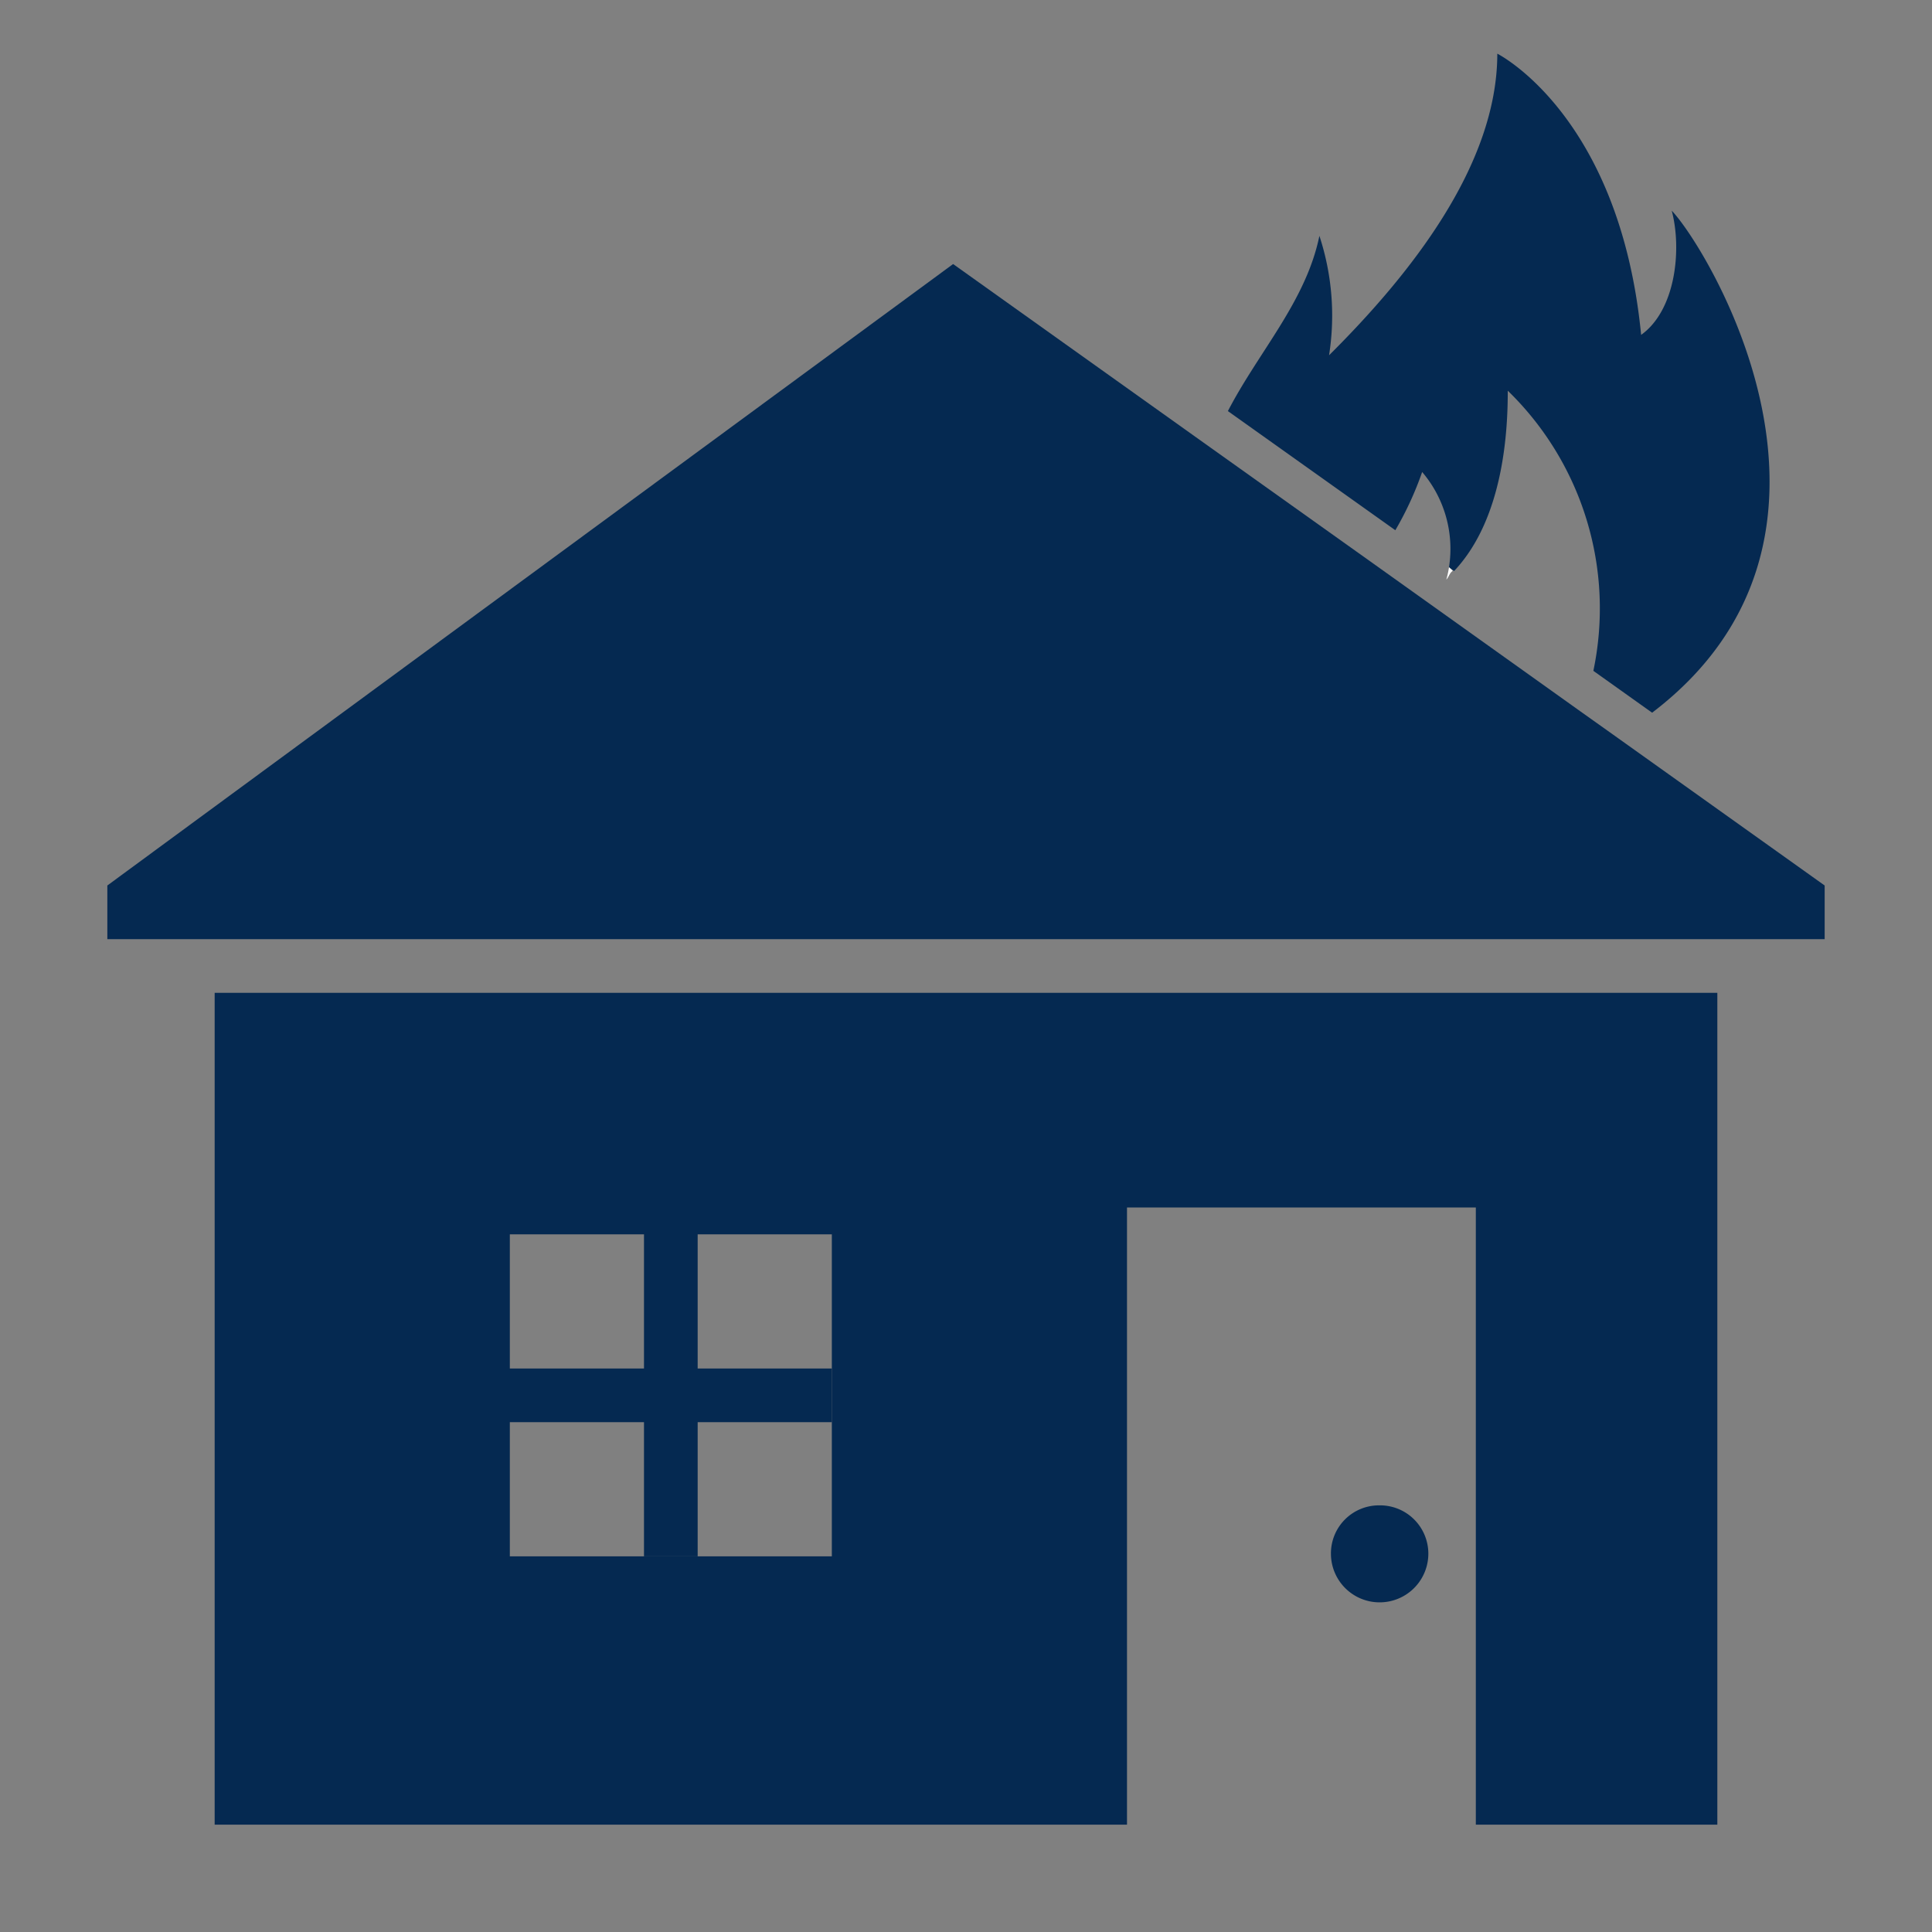
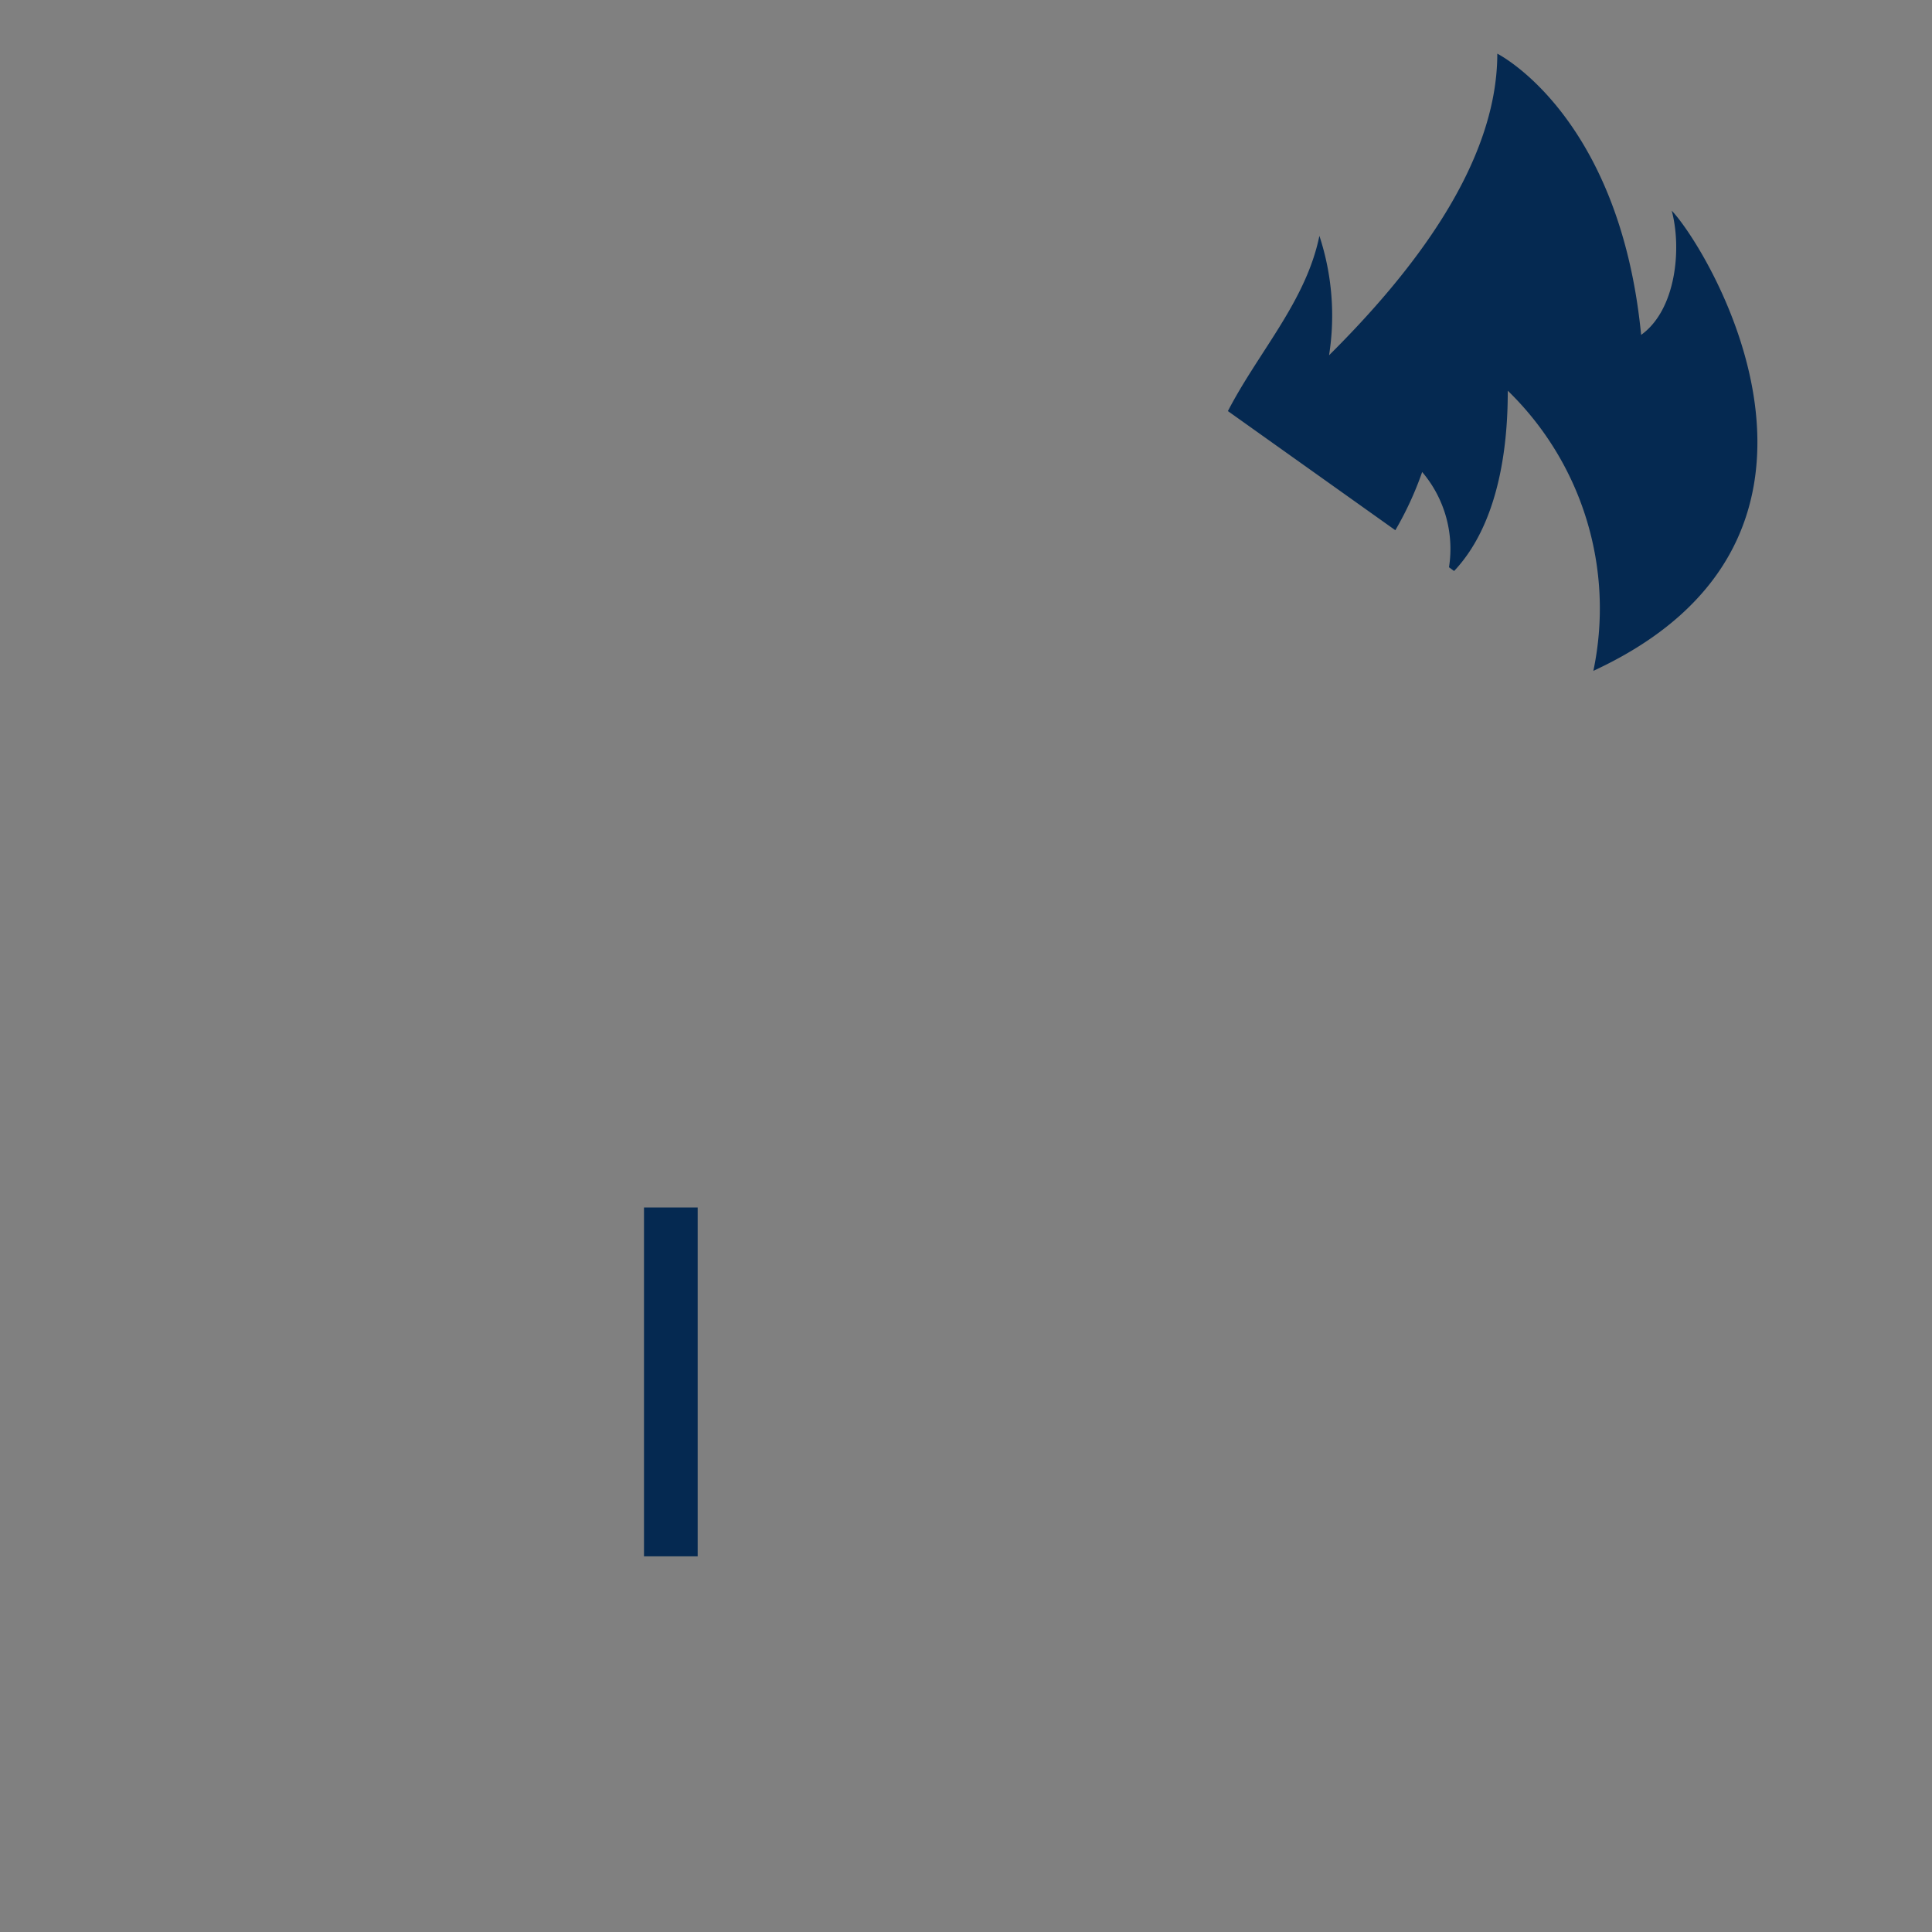
<svg xmlns="http://www.w3.org/2000/svg" id="Skade_på_bolig" data-name="Skade på bolig" viewBox="0 0 72 72">
  <rect x="0" y="0" width="72" height="72" fill="#808080" stroke="none" />
  <defs>
    <style>.cls-1{fill:#052951;}.cls-2{fill:#fff;}</style>
  </defs>
  <title>AB_ikon_skadeHus</title>
-   <path class="cls-1" d="M51.4,56.1a1.79,1.79,0,0,0-1.8,1.8,1.81,1.81,0,1,0,3.63,0A1.8,1.8,0,0,0,51.4,56.1Z" />
-   <path class="cls-1" d="M8,68H42V45H55V68h9V37H8ZM19,46H31V58H19Z" />
-   <path class="cls-1" d="M53,17.59A4.42,4.42,0,0,1,54,21.14l.19.14c1.89-2,2-5.37,2-6.72A11.31,11.31,0,0,1,59.38,25l2.19,1.56C70.19,20,63.65,9.26,62.3,7.85c.38,1.42.16,3.7-1.14,4.63C60.36,4.28,55.8,2,55.8,2c0,4.17-3.27,8.26-6.27,11.24a9.5,9.5,0,0,0-.36-4.45c-.5,2.44-2.26,4.31-3.41,6.53L52,19.76A12.34,12.34,0,0,0,53,17.59Z" />
-   <polygon class="cls-1" points="60.26 27.48 58.91 26.52 51.19 21.01 45.14 16.7 35.52 9.84 4 33 4 35 68 35 68 33 60.26 27.48" />
-   <path class="cls-2" d="M54.14,21.27,54,21.14a3.78,3.78,0,0,1-.1.46C54,21.5,54,21.38,54.14,21.27Z" />
+   <path class="cls-1" d="M53,17.59A4.42,4.42,0,0,1,54,21.14l.19.14c1.89-2,2-5.37,2-6.72A11.31,11.31,0,0,1,59.38,25C70.19,20,63.65,9.26,62.3,7.85c.38,1.42.16,3.7-1.14,4.63C60.36,4.28,55.8,2,55.8,2c0,4.17-3.27,8.26-6.27,11.24a9.5,9.5,0,0,0-.36-4.45c-.5,2.44-2.26,4.31-3.41,6.53L52,19.76A12.34,12.34,0,0,0,53,17.59Z" />
  <rect class="cls-1" x="24" y="45" width="2" height="13" />
-   <rect class="cls-1" x="23.5" y="45.5" width="2" height="13" transform="translate(76.5 27.5) rotate(90)" />
</svg>